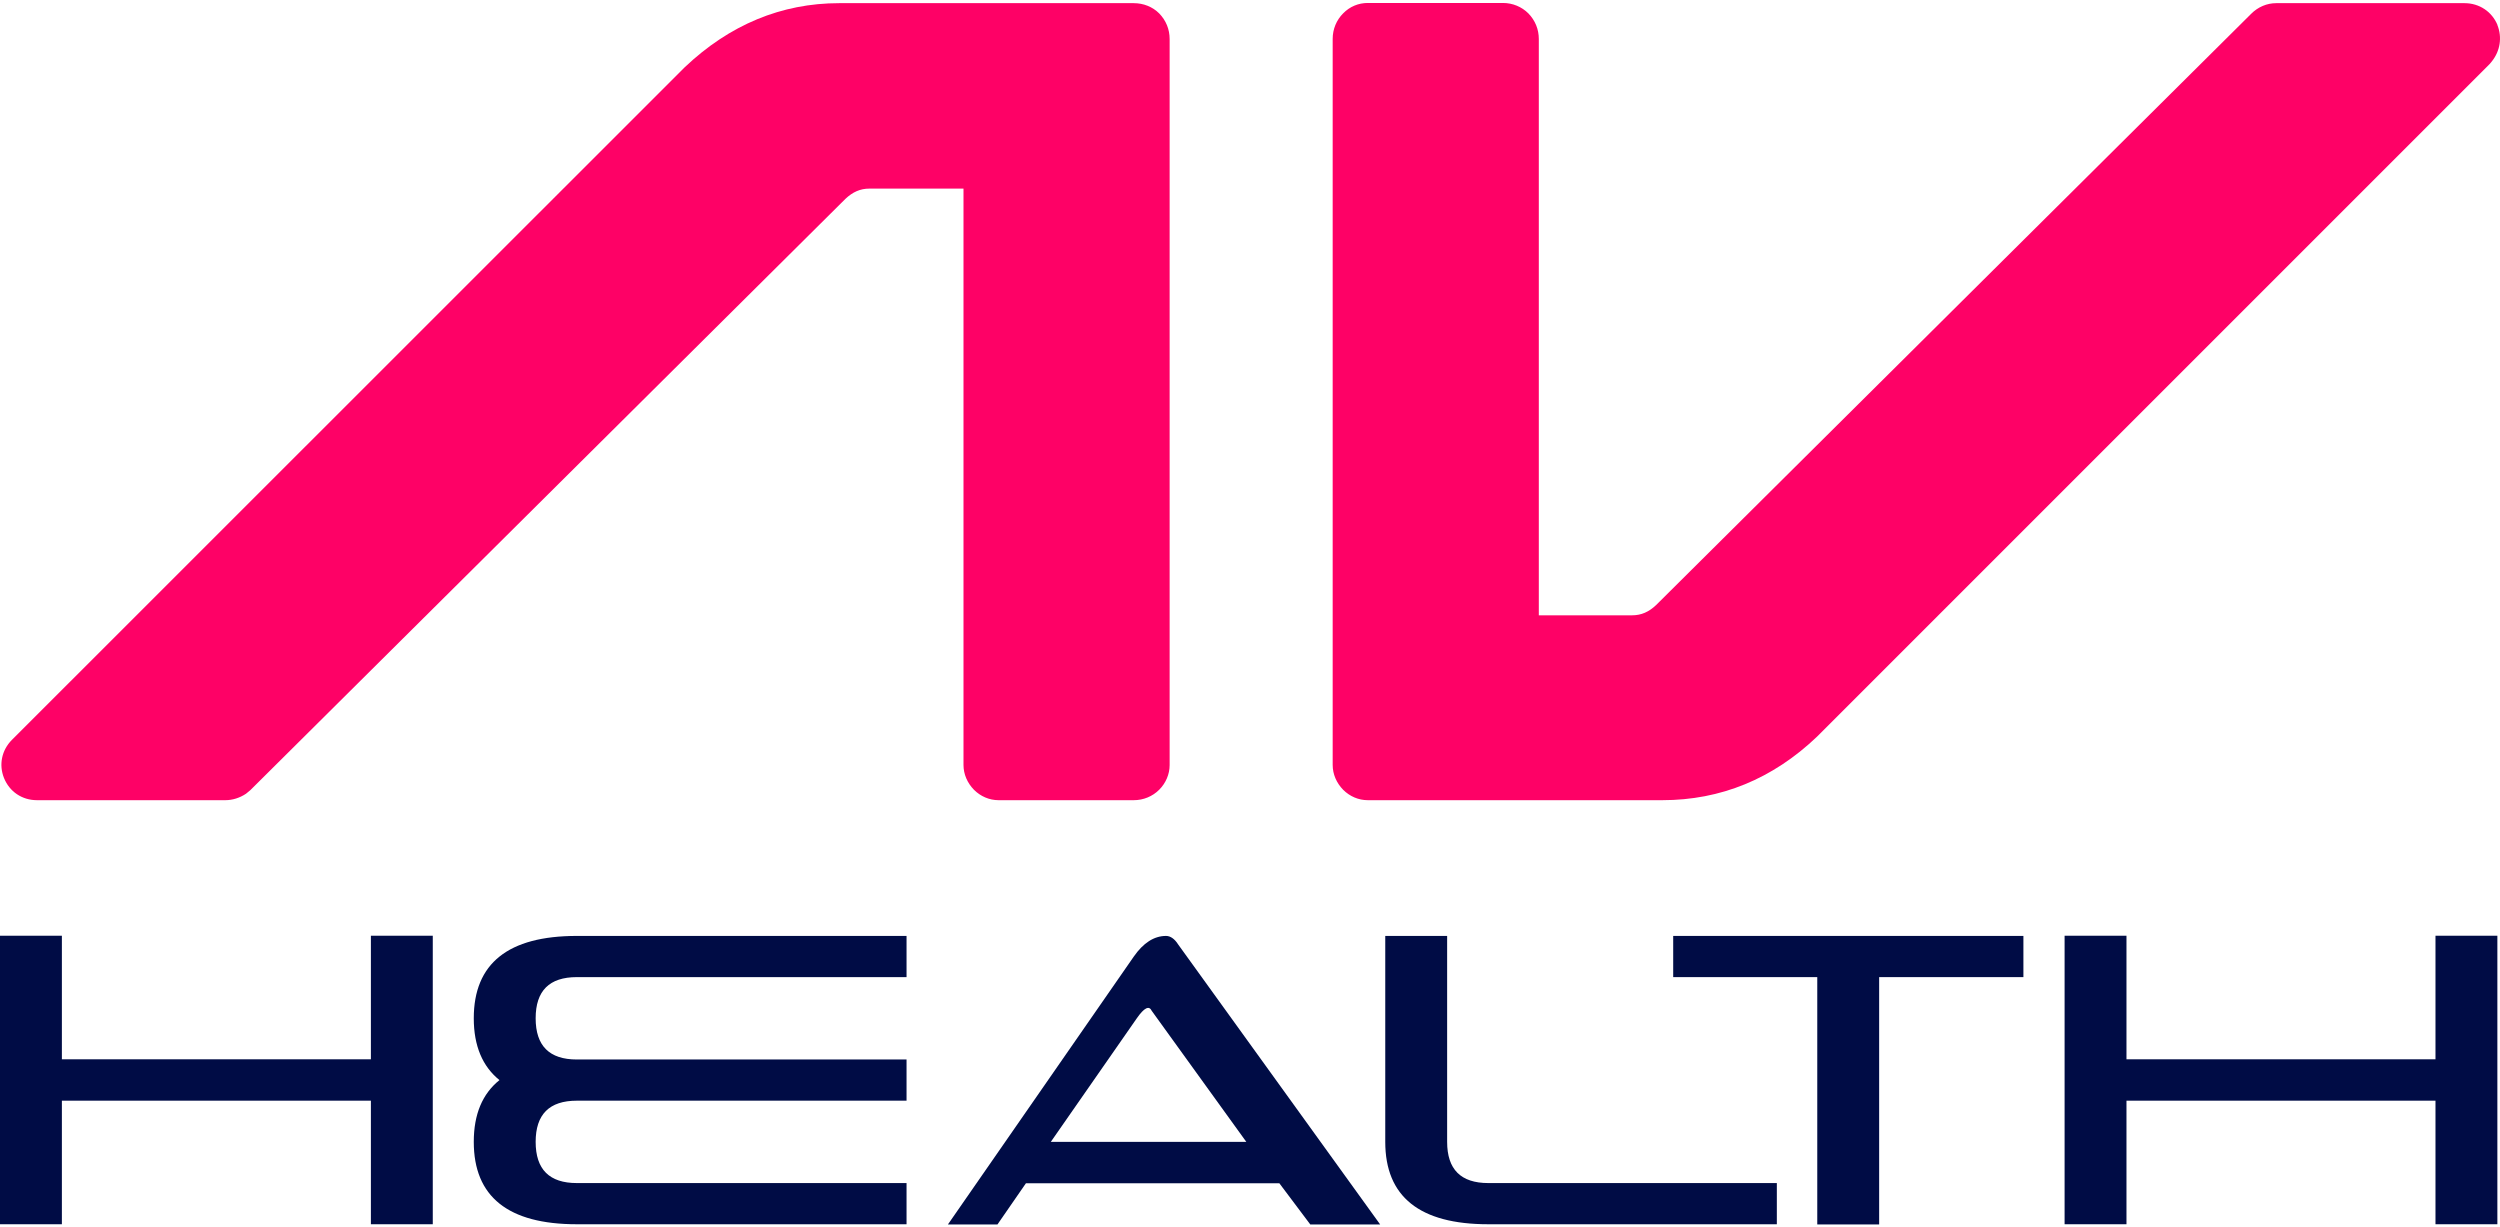
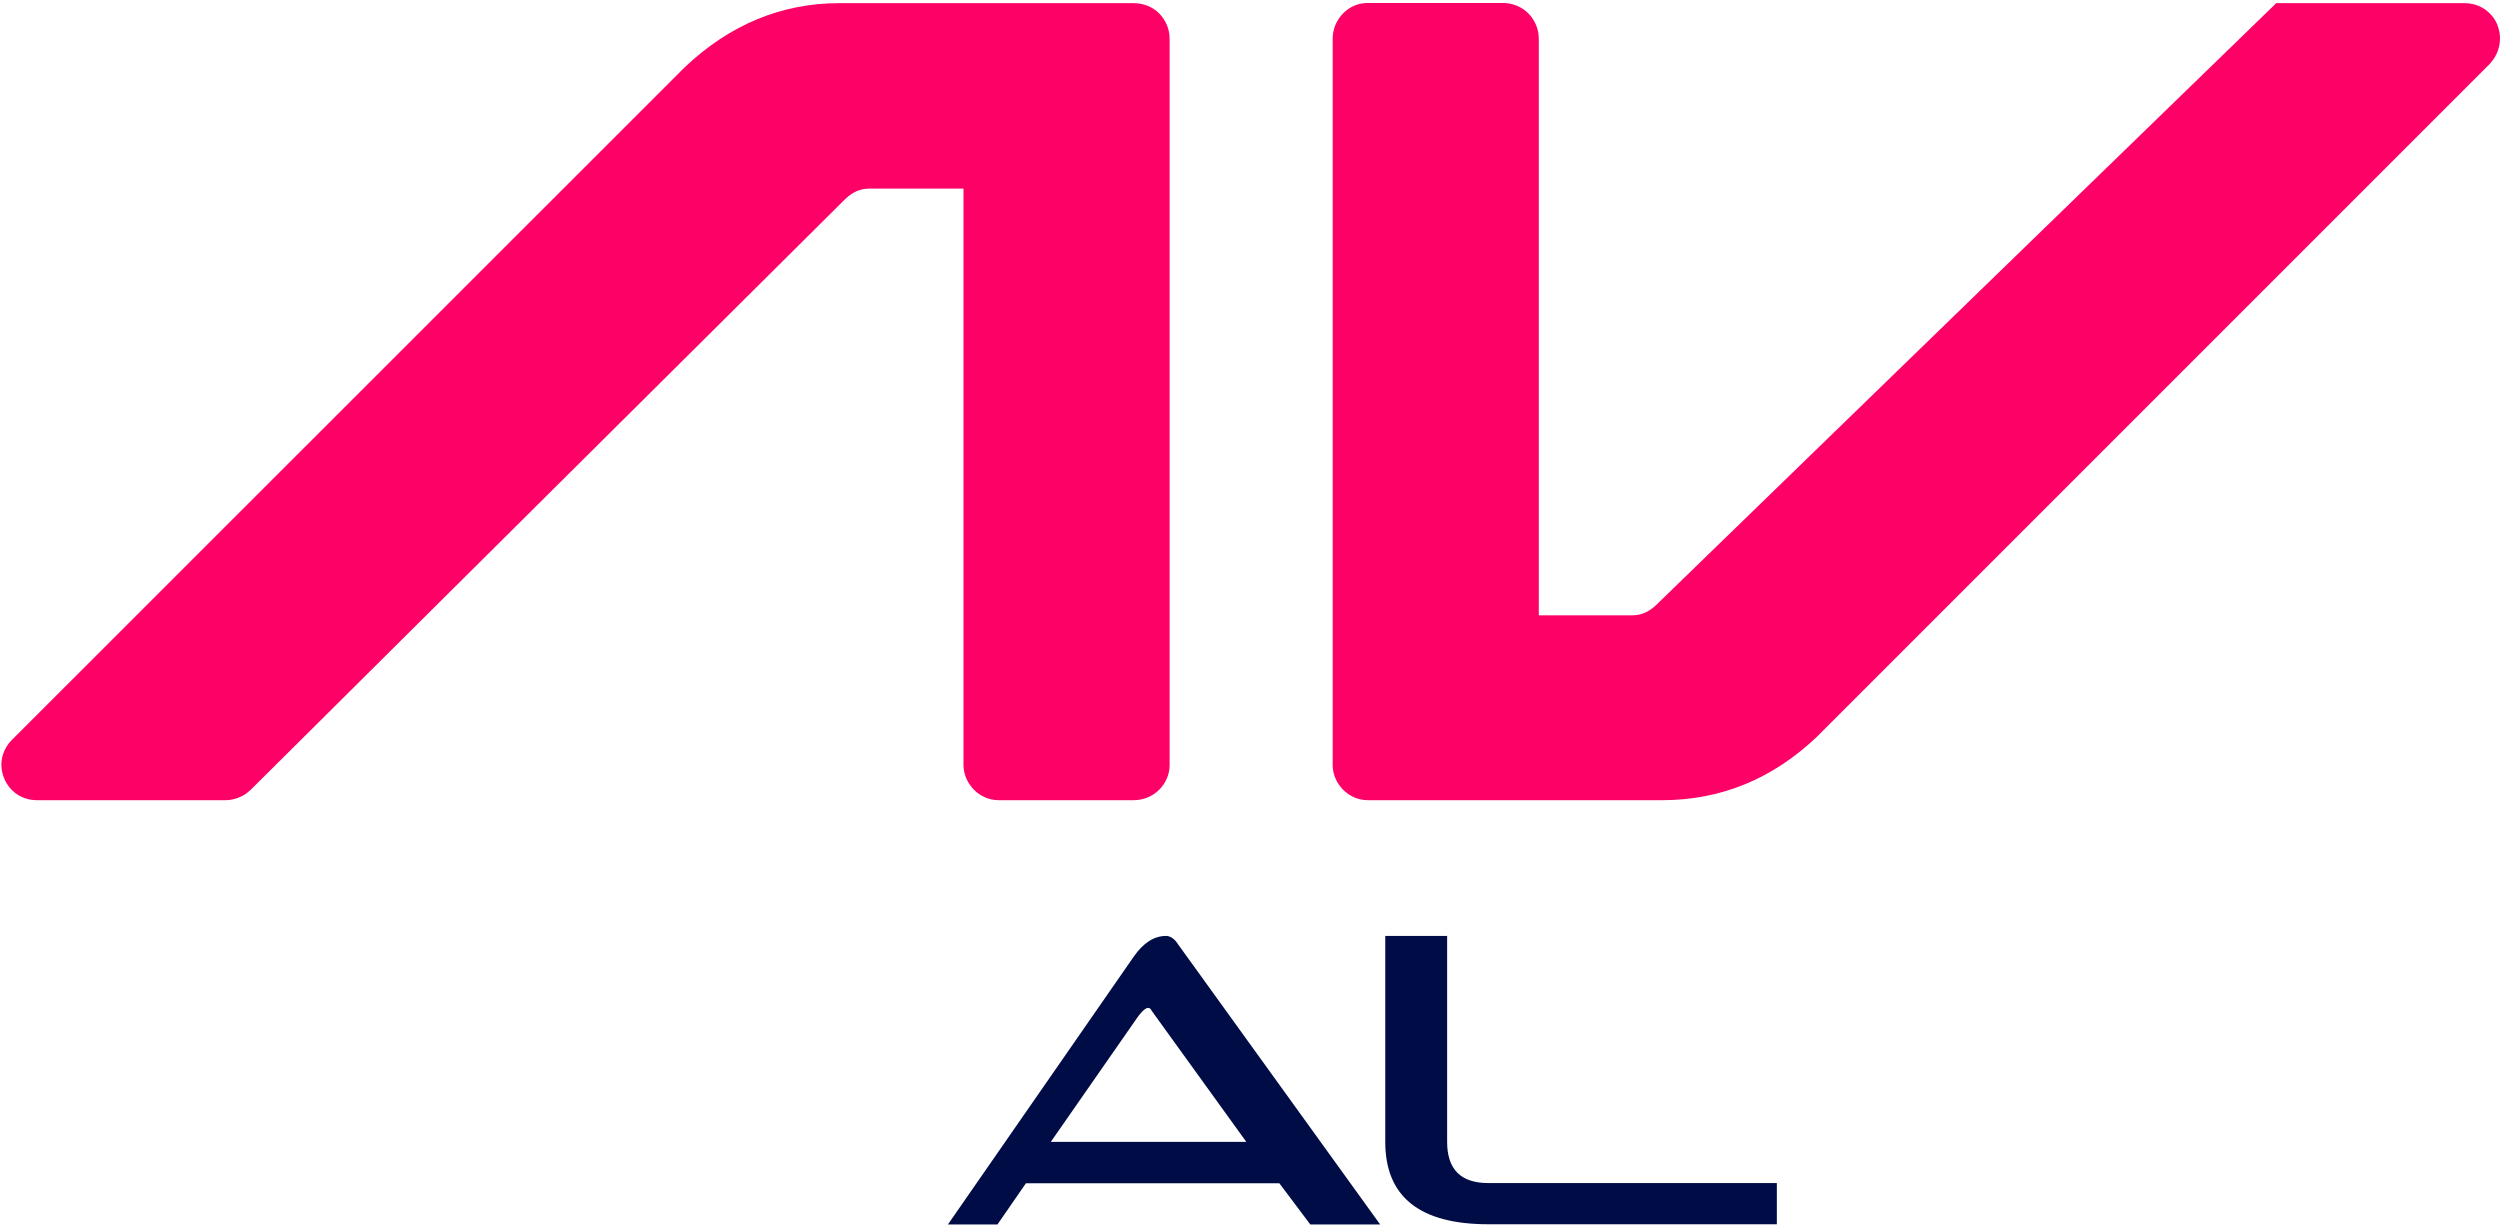
<svg xmlns="http://www.w3.org/2000/svg" width="664" height="326" viewBox="0 0 664 326" fill="none">
  <path d="M301.125 0.84H222.882C207.556 0.84 193.743 6.587 181.845 17.88L181.694 18.031L3.176 196.498C0.454 199.221 -0.353 203.103 1.059 206.632C2.521 210.261 5.848 212.53 9.831 212.53H59.842C61.758 212.53 63.673 211.925 65.337 210.816L66.497 209.858L224.546 52.817C226.462 51.002 228.478 50.095 230.898 50.095H255.904V203.153C255.904 205.623 256.912 207.942 258.677 209.757C260.441 211.522 262.76 212.53 265.23 212.53H301.125C303.697 212.53 306.116 211.522 307.881 209.757C309.645 207.993 310.654 205.623 310.654 203.203V10.368C310.654 7.797 309.696 5.428 307.881 3.562C306.116 1.798 303.697 0.84 301.125 0.84Z" fill="#FE0166" />
-   <path d="M663.352 6.687C661.89 3.107 658.513 0.839 654.58 0.839H604.569C602.099 0.839 599.729 1.847 597.914 3.662L439.865 160.703C437.949 162.518 435.933 163.425 433.513 163.425H408.709V10.367C408.709 7.796 407.751 5.426 405.936 3.561C404.172 1.796 401.752 0.788 399.181 0.788H363.286C360.815 0.788 358.496 1.746 356.732 3.561C354.967 5.325 353.959 7.745 353.959 10.316V203.152C353.959 205.622 354.967 207.941 356.732 209.756C358.496 211.52 360.815 212.529 363.286 212.529H441.529C457.006 212.529 470.82 206.882 482.566 195.69L482.717 195.539L661.235 17.021L661.79 16.366C664.058 13.543 664.613 9.913 663.302 6.636L663.352 6.687Z" fill="#FE0166" />
-   <path d="M16.435 292.34V325.16H0V248.53H16.435V281.35H98.51V248.53H114.945V325.16H98.51V292.34H16.435Z" fill="#000C45" />
-   <path d="M132.69 286.897C128.153 283.267 125.834 277.772 125.834 270.462C125.834 255.892 134.959 248.582 153.209 248.582H240.779V259.522H153.209C145.899 259.522 142.269 263.152 142.269 270.462C142.269 277.772 145.899 281.402 153.209 281.402H240.779V292.342H153.209C145.899 292.342 142.269 295.972 142.269 303.282C142.269 310.592 145.899 314.222 153.209 314.222H240.779V325.162H153.209C134.959 325.162 125.834 317.851 125.834 303.282C125.834 295.972 128.103 290.527 132.69 286.847V286.897Z" fill="#000C45" />
+   <path d="M663.352 6.687C661.89 3.107 658.513 0.839 654.58 0.839H604.569L439.865 160.703C437.949 162.518 435.933 163.425 433.513 163.425H408.709V10.367C408.709 7.796 407.751 5.426 405.936 3.561C404.172 1.796 401.752 0.788 399.181 0.788H363.286C360.815 0.788 358.496 1.746 356.732 3.561C354.967 5.325 353.959 7.745 353.959 10.316V203.152C353.959 205.622 354.967 207.941 356.732 209.756C358.496 211.52 360.815 212.529 363.286 212.529H441.529C457.006 212.529 470.82 206.882 482.566 195.69L482.717 195.539L661.235 17.021L661.79 16.366C664.058 13.543 664.613 9.913 663.302 6.636L663.352 6.687Z" fill="#FE0166" />
  <path d="M366.614 325.212H348.011L339.793 314.272H272.49L264.928 325.212H251.77L301.125 254.077C303.646 250.447 306.52 248.582 309.696 248.582C310.855 248.582 311.964 249.338 312.922 250.851L366.563 325.212H366.614ZM305.915 268.496C305.209 266.983 303.898 267.639 301.932 270.462L279.094 303.282H331.021L305.915 268.496Z" fill="#000C45" />
  <path d="M384.359 248.582V303.282C384.359 310.592 387.989 314.222 395.299 314.222H471.929V325.162H395.299C377.049 325.162 367.924 317.851 367.924 303.282V248.582H384.359Z" fill="#000C45" />
-   <path d="M482.717 259.522H444.402V248.582H537.417V259.522H499.102V325.212H482.667V259.522H482.717Z" fill="#000C45" />
-   <path d="M564.792 292.34V325.16H548.356V248.53H564.792V281.35H646.866V248.53H663.301V325.16H646.866V292.34H564.792Z" fill="#000C45" />
</svg>